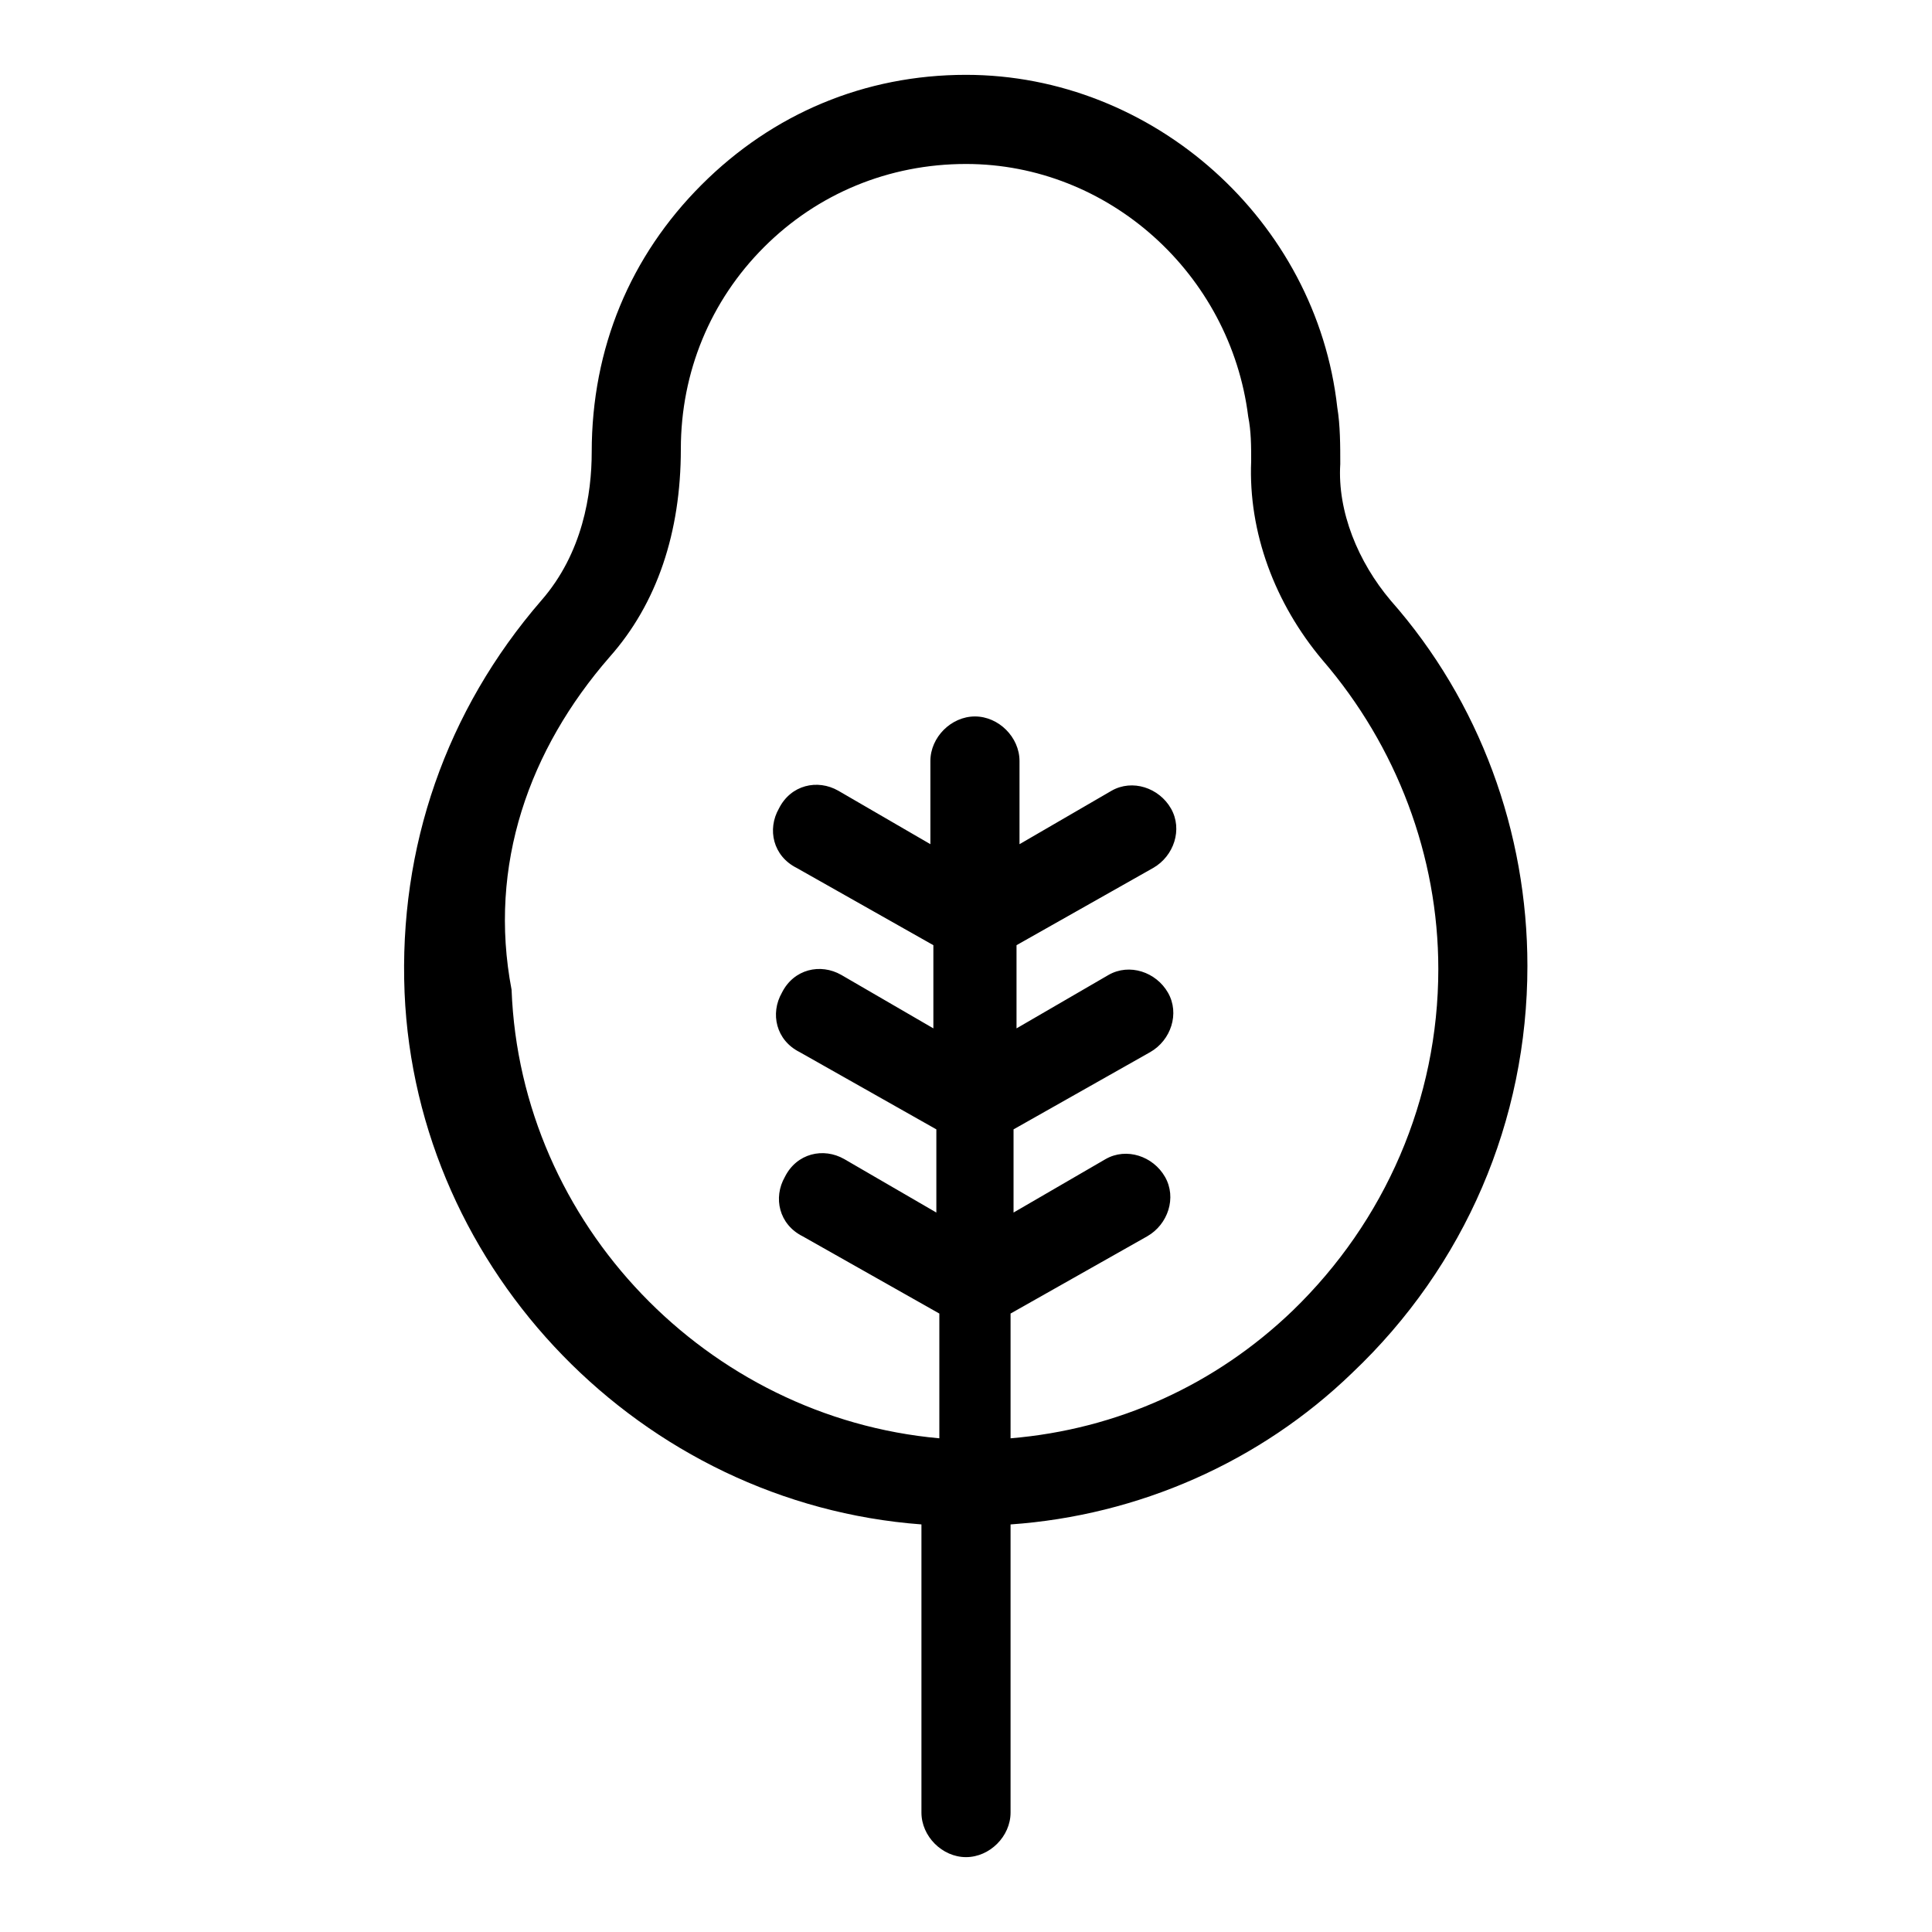
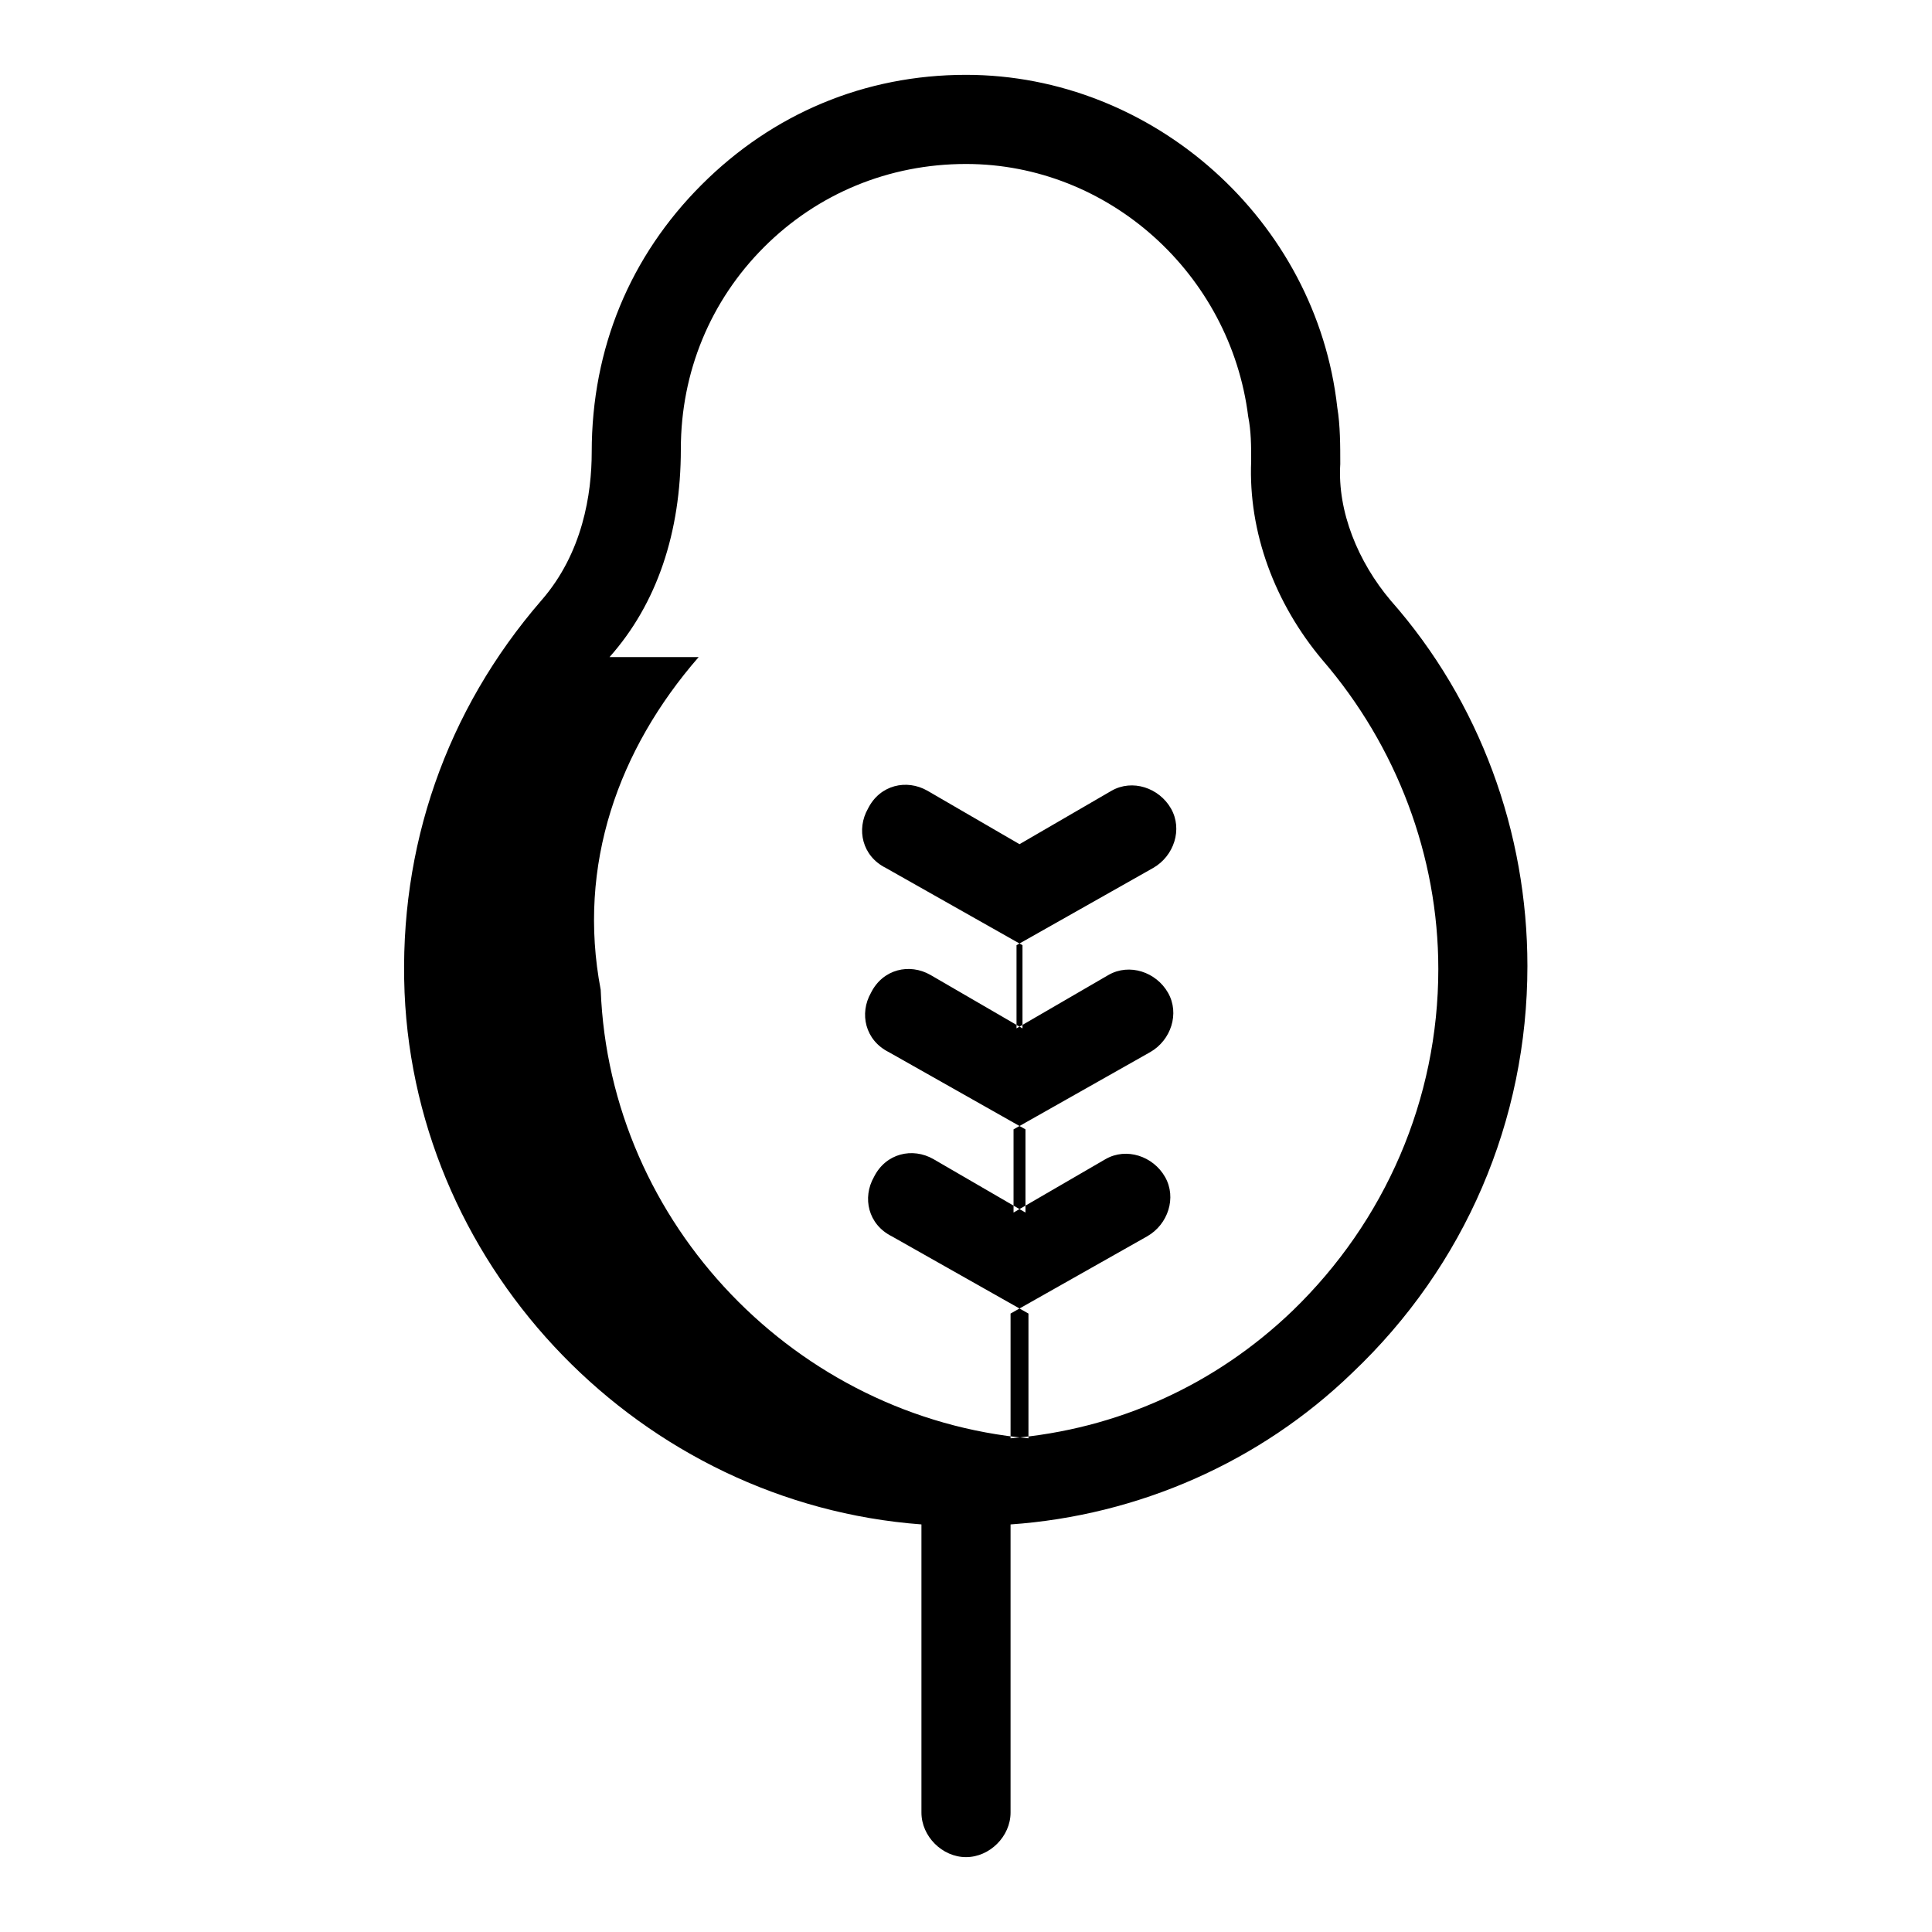
<svg xmlns="http://www.w3.org/2000/svg" fill="#000000" width="800px" height="800px" version="1.1" viewBox="144 144 512 512">
-   <path d="m388.19 547.99v76.359c0 6.297 5.512 11.809 11.809 11.809s11.809-5.512 11.809-11.809v-76.359c33.852-2.363 66.125-16.531 90.527-40.148 29.914-28.34 46.445-66.914 46.445-107.85 0-35.426-12.594-70.062-36.211-96.824-8.66-10.234-14.168-23.617-13.383-36.211 0-4.723 0-10.234-0.789-14.957-5.512-49.594-48.805-88.168-98.398-88.168-26.766 0-51.168 10.234-70.062 29.125-18.895 18.895-29.125 43.297-29.125 70.848 0 11.02-2.363 26.766-13.383 39.359-25.191 29.125-37.785 65.336-36.211 103.91 3.148 74.004 62.977 135.4 136.97 140.91zm-82.656-229.86c12.594-14.168 18.895-33.062 18.895-55.105 0-20.469 7.871-39.359 22.043-53.531 14.164-14.168 33.059-22.039 53.527-22.039 37.785 0 70.062 29.125 74.785 66.914 0.789 3.938 0.789 7.871 0.789 11.809-0.789 18.895 6.297 37.785 18.895 52.742 19.68 22.828 30.699 51.957 30.699 81.867 0 34.637-14.168 66.914-38.574 90.527-20.469 19.68-46.445 31.488-74.785 33.852v-33.062l36.211-20.469c5.512-3.148 7.871-10.234 4.723-15.742-3.148-5.512-10.234-7.871-15.742-4.723l-24.402 14.168v-22.043l36.211-20.469c5.512-3.148 7.871-10.234 4.723-15.742-3.148-5.512-10.234-7.871-15.742-4.723l-24.402 14.168v-22.043l36.211-20.469c5.512-3.148 7.871-10.234 4.723-15.742-3.148-5.512-10.234-7.871-15.742-4.723l-24.402 14.168v-22.043c0-6.297-5.512-11.809-11.809-11.809-6.297 0-11.809 5.512-11.809 11.809v22.043l-24.402-14.168c-5.512-3.148-12.594-1.574-15.742 4.723-3.148 5.512-1.574 12.594 4.723 15.742l36.211 20.469v22.043l-24.402-14.168c-5.512-3.148-12.594-1.574-15.742 4.723-3.148 5.512-1.574 12.594 4.723 15.742l36.211 20.469v22.043l-24.402-14.168c-5.512-3.148-12.594-1.574-15.742 4.723-3.148 5.512-1.574 12.594 4.723 15.742l36.211 20.469v33.062c-61.402-5.512-111-56.68-113.36-118.87-6.312-33.062 4.711-63.766 25.965-88.168z" />
+   <path d="m388.19 547.99v76.359c0 6.297 5.512 11.809 11.809 11.809s11.809-5.512 11.809-11.809v-76.359c33.852-2.363 66.125-16.531 90.527-40.148 29.914-28.34 46.445-66.914 46.445-107.85 0-35.426-12.594-70.062-36.211-96.824-8.66-10.234-14.168-23.617-13.383-36.211 0-4.723 0-10.234-0.789-14.957-5.512-49.594-48.805-88.168-98.398-88.168-26.766 0-51.168 10.234-70.062 29.125-18.895 18.895-29.125 43.297-29.125 70.848 0 11.02-2.363 26.766-13.383 39.359-25.191 29.125-37.785 65.336-36.211 103.91 3.148 74.004 62.977 135.4 136.97 140.91zm-82.656-229.86c12.594-14.168 18.895-33.062 18.895-55.105 0-20.469 7.871-39.359 22.043-53.531 14.164-14.168 33.059-22.039 53.527-22.039 37.785 0 70.062 29.125 74.785 66.914 0.789 3.938 0.789 7.871 0.789 11.809-0.789 18.895 6.297 37.785 18.895 52.742 19.68 22.828 30.699 51.957 30.699 81.867 0 34.637-14.168 66.914-38.574 90.527-20.469 19.68-46.445 31.488-74.785 33.852v-33.062l36.211-20.469c5.512-3.148 7.871-10.234 4.723-15.742-3.148-5.512-10.234-7.871-15.742-4.723l-24.402 14.168v-22.043l36.211-20.469c5.512-3.148 7.871-10.234 4.723-15.742-3.148-5.512-10.234-7.871-15.742-4.723l-24.402 14.168v-22.043l36.211-20.469c5.512-3.148 7.871-10.234 4.723-15.742-3.148-5.512-10.234-7.871-15.742-4.723l-24.402 14.168v-22.043v22.043l-24.402-14.168c-5.512-3.148-12.594-1.574-15.742 4.723-3.148 5.512-1.574 12.594 4.723 15.742l36.211 20.469v22.043l-24.402-14.168c-5.512-3.148-12.594-1.574-15.742 4.723-3.148 5.512-1.574 12.594 4.723 15.742l36.211 20.469v22.043l-24.402-14.168c-5.512-3.148-12.594-1.574-15.742 4.723-3.148 5.512-1.574 12.594 4.723 15.742l36.211 20.469v33.062c-61.402-5.512-111-56.68-113.36-118.87-6.312-33.062 4.711-63.766 25.965-88.168z" />
</svg>